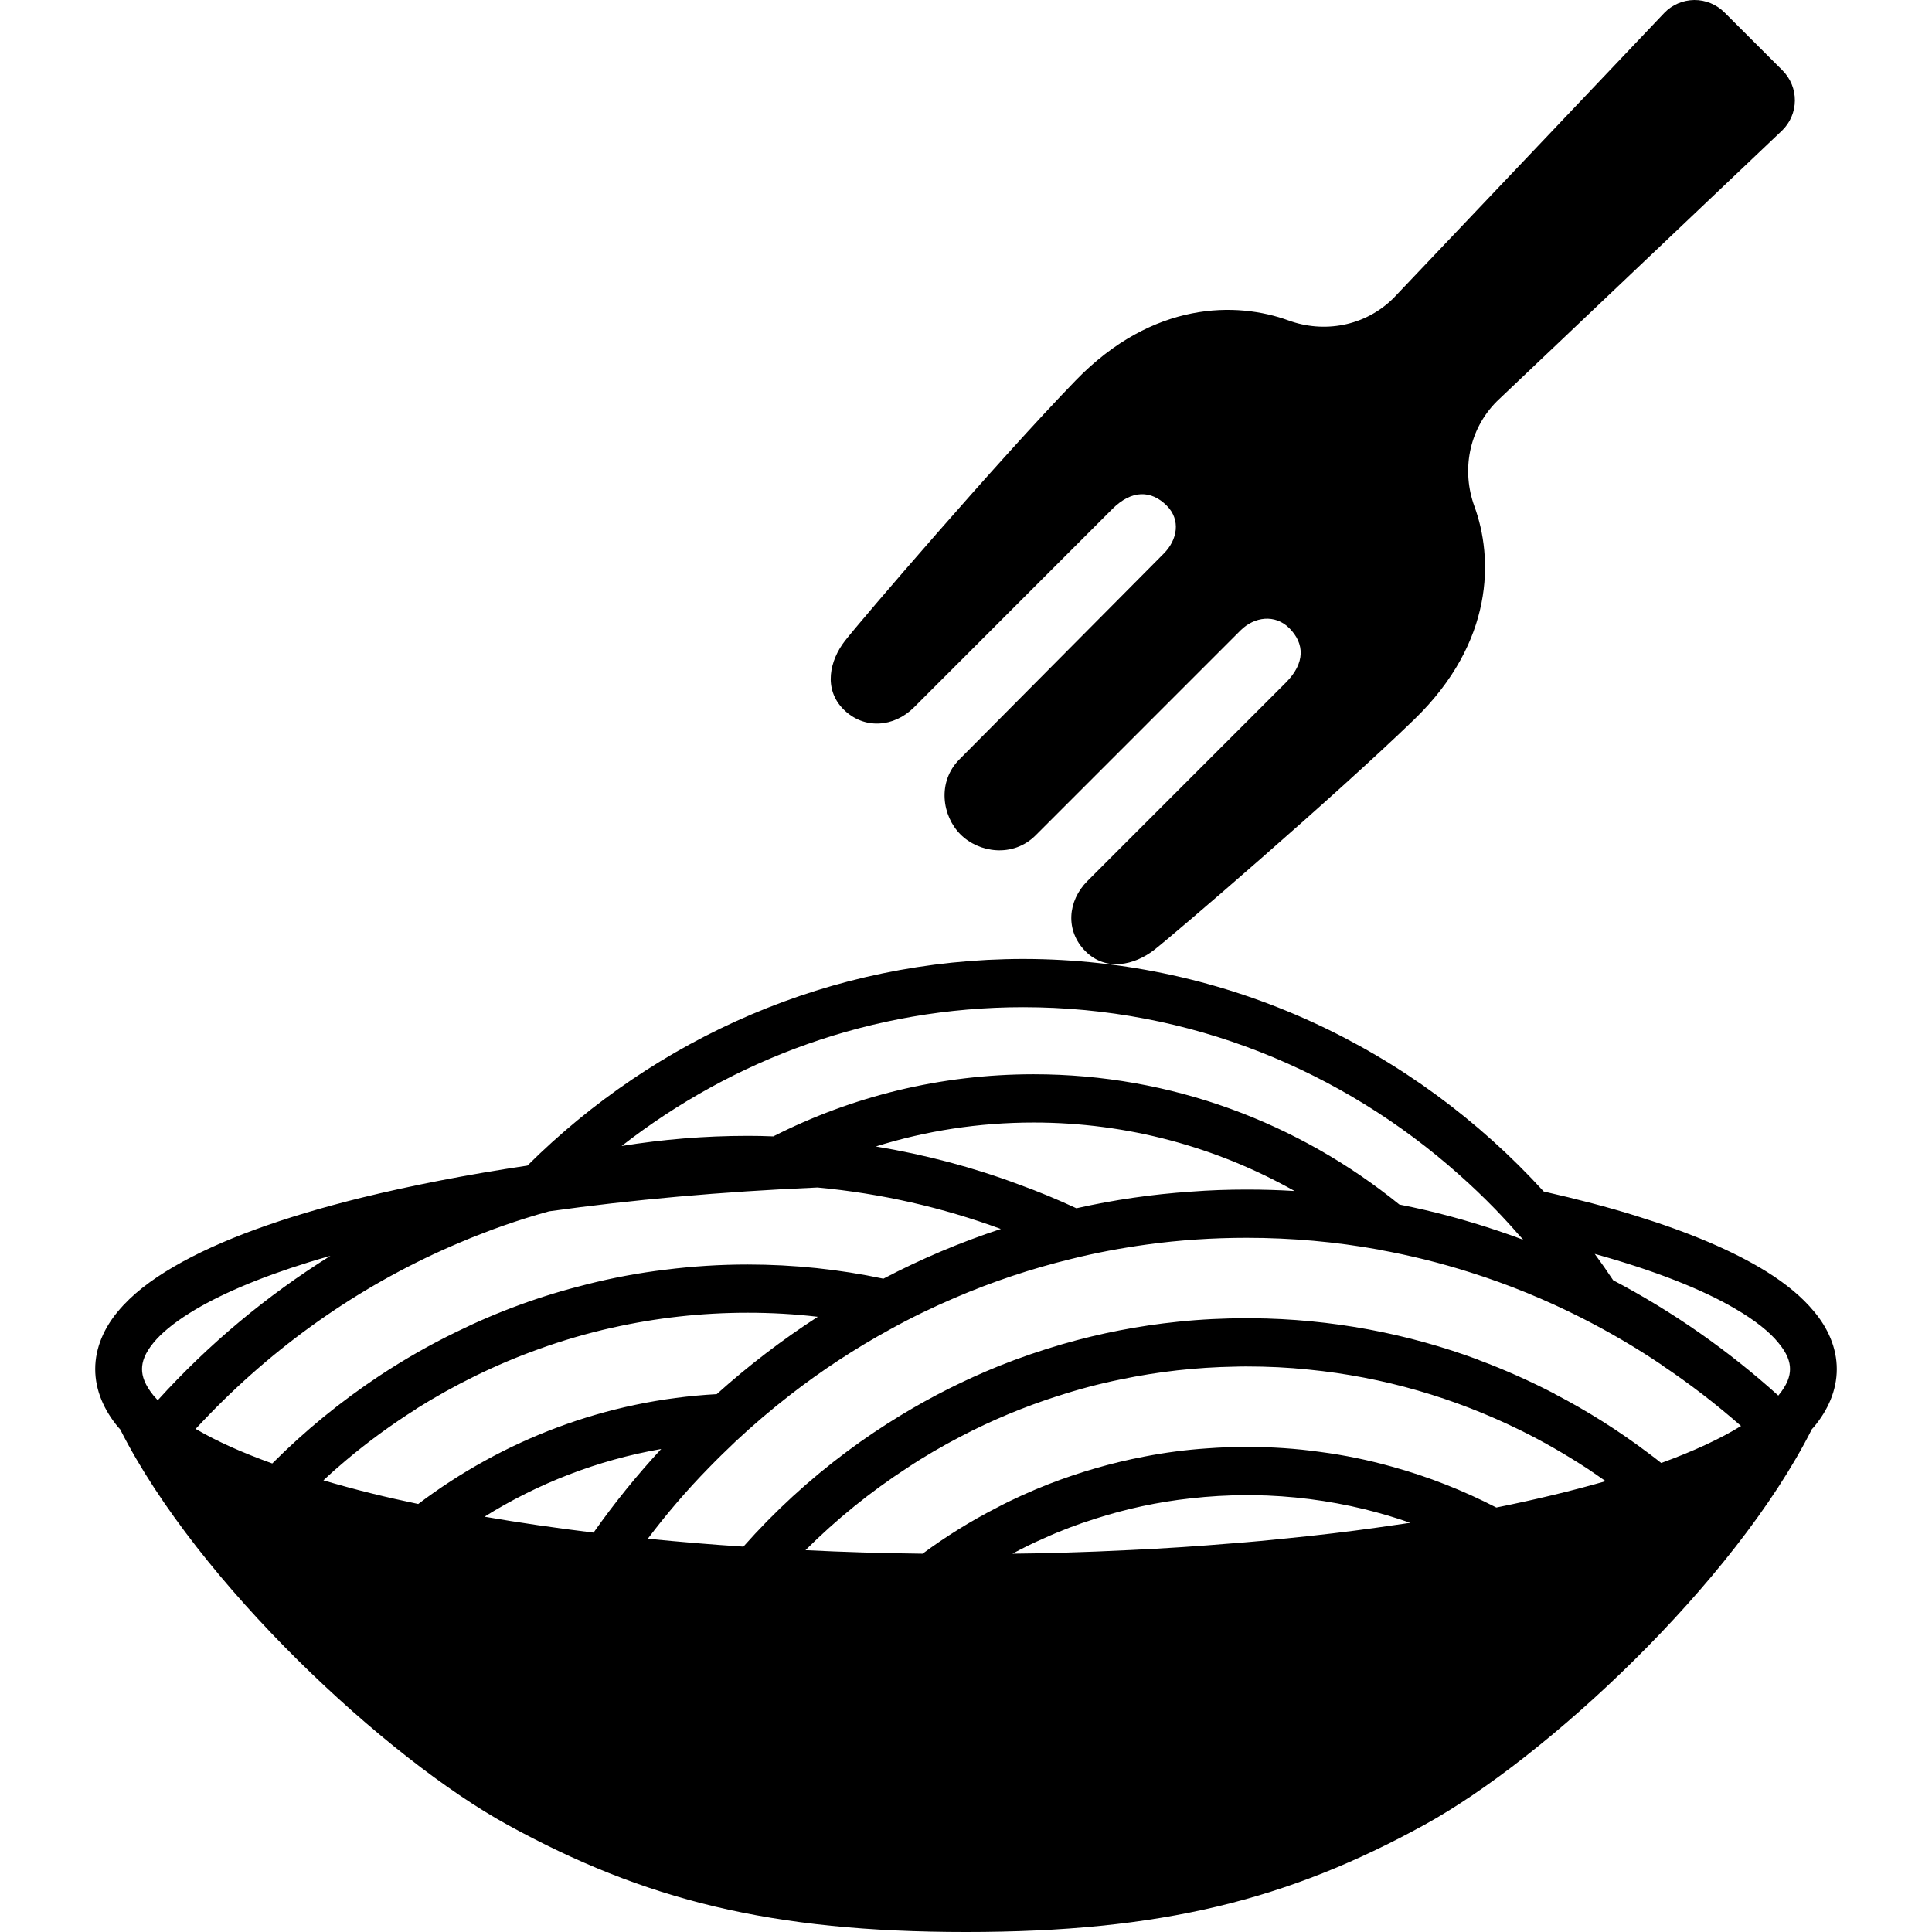
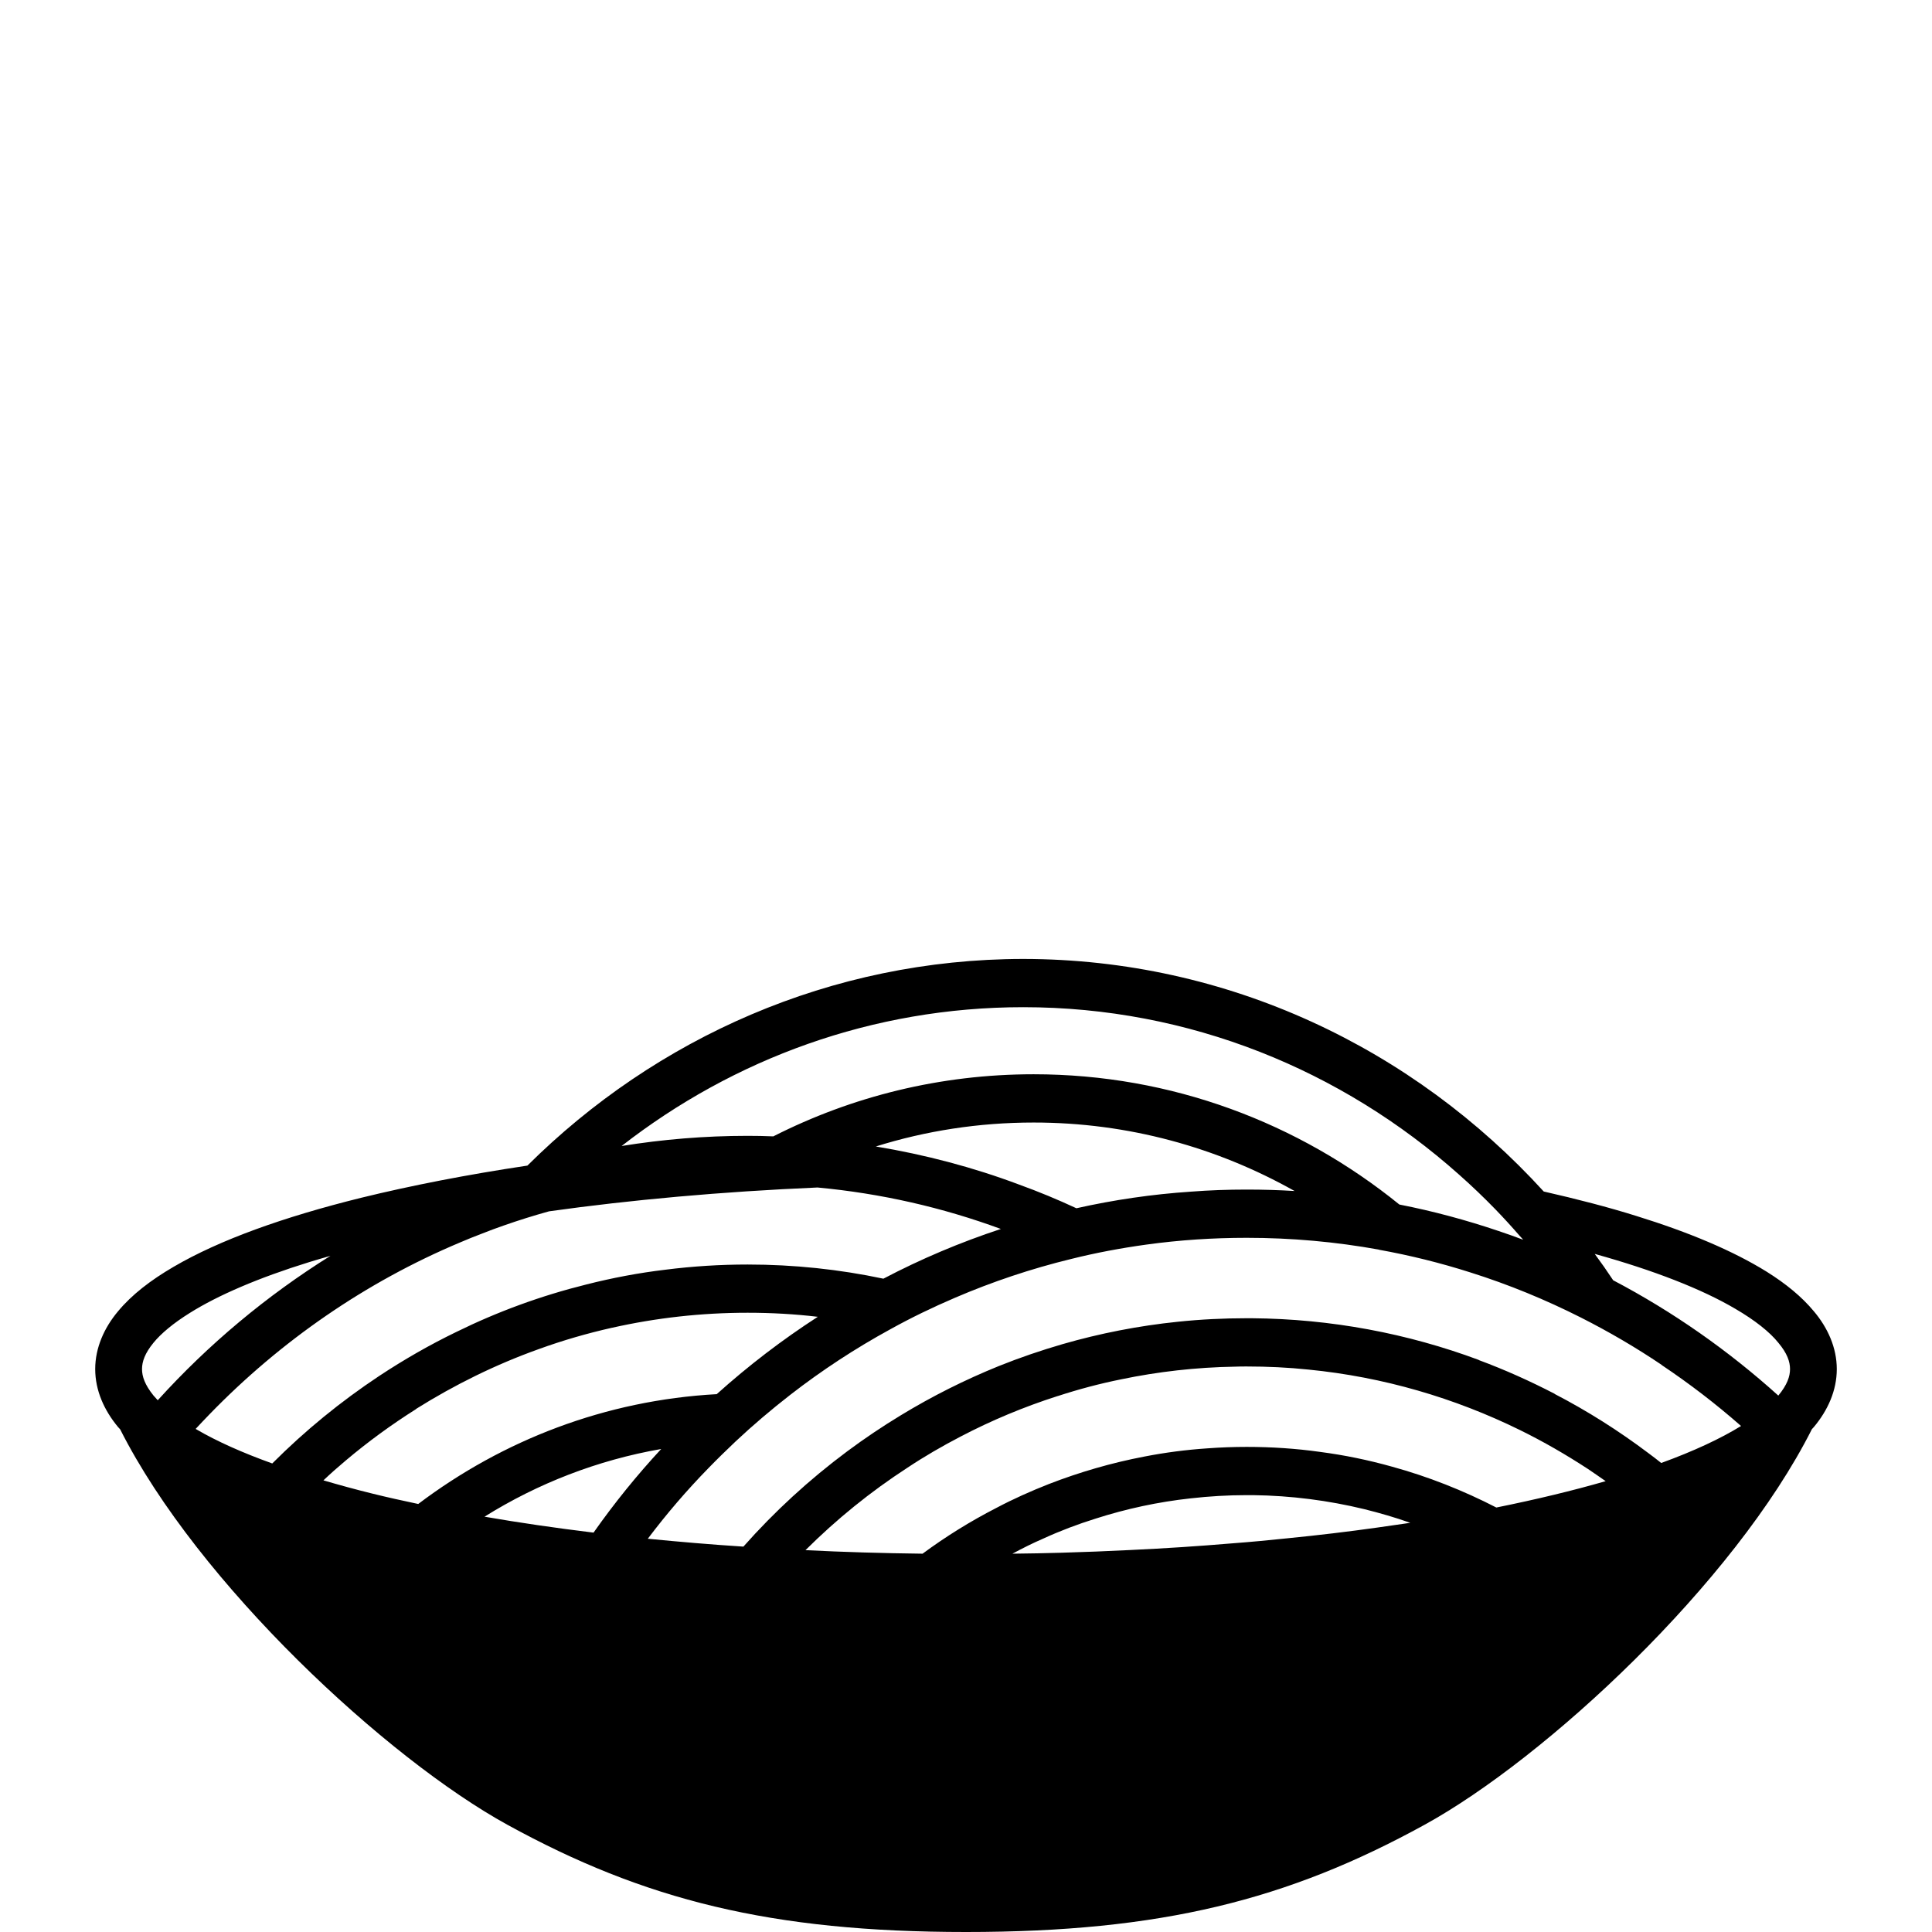
<svg xmlns="http://www.w3.org/2000/svg" height="800px" width="800px" version="1.1" id="_x32_" viewBox="0 0 512 512" xml:space="preserve">
  <style type="text/css">
	.st0{fill:#000000;}
</style>
  <g>
    <path class="st0" d="M480.703,347.518c-3.222-3.884-7.401-7.296-12.496-10.492c-8.92-5.534-20.539-10.44-34.581-14.789   c-7.479-2.344-15.706-4.473-24.521-6.477c-34.555-37.888-83.597-61.584-137.944-61.63c-50.968,0.046-97.338,20.932-131.394,54.766   c-15.994,2.391-30.796,5.285-44.025,8.521c-20.657,5.115-37.528,11.167-49.724,18.293c-6.064,3.536-11.068,7.374-14.749,11.808   c-3.642,4.342-6.039,9.634-6.039,15.3c0,5.711,2.397,10.957,6.039,15.345c0.17,0.203,0.393,0.412,0.576,0.628   c20.657,40.927,70.681,87.238,102.629,104.797C170.668,503.472,204.292,512,255.994,512c51.727,0,85.339-8.528,121.518-28.411   c31.974-17.559,82.038-63.916,102.668-104.863c0.052-0.065,0.131-0.124,0.184-0.19c0.131-0.118,0.209-0.249,0.34-0.373   c3.668-4.388,6.065-9.634,6.065-15.345C486.768,357.152,484.371,351.861,480.703,347.518z M271.162,266.915   c44.09,0,84.474,16.714,115.506,44.372c3.314,2.934,6.484,5.966,9.588,9.156c2.188,2.259,4.297,4.565,6.367,6.948   c0.38,0.387,0.707,0.774,1.035,1.153c-2.148-0.812-4.297-1.572-6.484-2.305c-8.554-2.888-17.37-5.279-26.329-7.028   c-26.656-21.606-60.346-34.521-96.918-34.521c-24.756,0-48.151,5.881-68.991,16.458h-0.04c-2.266-0.098-4.493-0.138-6.772-0.138   c-11.37,0-22.53,0.937-33.389,2.692C194.403,280.603,231.224,266.915,271.162,266.915z M343.075,315.629   c-4.179-0.256-8.436-0.38-12.693-0.38c-4.965,0-9.877,0.17-14.763,0.55c-10.322,0.688-20.46,2.181-30.336,4.395h-0.04   c-4.952-2.306-9.994-4.395-15.168-6.268c-12.143-4.565-24.875-7.925-37.973-10.099c13.216-4.14,27.272-6.346,41.824-6.346   C299.01,297.481,322.536,304.076,343.075,315.629z M40.689,369.845c-2.306-2.856-3.052-5.069-3.052-7.027   c0-1.958,0.746-4.179,3.052-6.988c2.03-2.476,5.252-5.161,9.549-7.846c7.532-4.736,18.351-9.379,31.712-13.512   c1.808-0.557,3.707-1.113,5.62-1.663c-16.911,10.57-32.328,23.44-45.767,38.274C41.396,370.657,41.029,370.232,40.689,369.845z    M72.152,387.83c-7.938-2.849-14.684-5.875-20.015-8.986c-0.078-0.039-0.196-0.138-0.288-0.17c1.205-1.284,2.398-2.567,3.642-3.838   c18.849-19.439,41.379-35.039,66.424-45.571c1.899-0.805,3.838-1.611,5.776-2.331c1.952-0.773,3.891-1.5,5.868-2.181   c3.89-1.362,7.82-2.594,11.828-3.707c0.04,0,0.118-0.04,0.17-0.04c21.6-3.026,45.584-5.207,71.087-6.307   c16.897,1.571,33.18,5.318,48.596,10.989c-10.741,3.537-21.154,7.938-31.122,13.171h-0.04c-11.658-2.469-23.643-3.746-35.956-3.746   c-7.362,0-14.592,0.465-21.692,1.362c-7.152,0.845-14.186,2.181-21.036,3.923c-11.999,2.98-23.525,7.198-34.437,12.568   c-7.06,3.412-13.885,7.336-20.408,11.639C90.333,371.378,80.823,379.139,72.152,387.83z M98.638,395.807   c-4.545-1.114-8.842-2.305-12.928-3.498c1.938-1.834,3.916-3.583,5.947-5.286c5.868-4.945,12.104-9.502,18.6-13.596v-0.046   c10.204-6.392,21.076-11.762,32.524-15.856c6.327-2.299,12.811-4.172,19.426-5.665h0.04c11.579-2.6,23.564-3.969,35.878-3.969   c6.288,0,12.483,0.347,18.6,1.074c-9.418,6.085-18.391,12.955-26.787,20.5c-29.512,1.618-56.705,12.182-79.104,29.105   C106.614,397.68,102.567,396.783,98.638,395.807z M128.398,401.938c14.134-8.823,29.97-14.999,46.828-17.939   c-6.444,6.942-12.444,14.363-17.932,22.163C147.195,404.924,137.528,403.522,128.398,401.938z M364.858,404.839   c-7.571,1.068-15.417,2.004-23.525,2.809c-4.873,0.511-9.837,0.989-14.881,1.363c-8.723,0.733-17.644,1.329-26.826,1.755   c-5.986,0.294-12.064,0.55-18.22,0.72c-4.335,0.131-8.684,0.21-13.098,0.256c2.685-1.448,5.41-2.81,8.174-4.002   c4.466-2.05,9.09-3.798,13.845-5.286c8.108-2.6,16.544-4.434,25.216-5.376c4.873-0.551,9.837-0.852,14.841-0.852h1.65   c10.125,0.125,20.002,1.408,29.512,3.714c4.126,1.028,8.226,2.207,12.194,3.622C370.844,403.994,367.87,404.406,364.858,404.839z    M396.544,399.508c-8.763-4.513-18.01-8.18-27.638-10.826c-6.209-1.742-12.575-3.065-19.098-3.916   c-6.367-0.898-12.863-1.323-19.426-1.323c-3.511,0-6.982,0.131-10.414,0.386c-5.619,0.373-11.2,1.106-16.661,2.168   c-8.764,1.67-17.225,4.139-25.372,7.296c-4.755,1.873-9.432,3.956-13.924,6.34c-6.824,3.504-13.361,7.558-19.518,12.11   c-10.531-0.125-20.905-0.426-31.03-0.937c8.265-8.226,17.264-15.509,26.983-21.822c4.546-3.025,9.261-5.75,14.094-8.265   c8.226-4.31,16.819-7.892,25.713-10.741c0,0,0,0,0.039,0c5.489-1.794,11.068-3.281,16.78-4.434   c9.798-2.043,19.923-3.196,30.245-3.366c0.995-0.046,2.03-0.046,3.065-0.046c5.541,0,10.99,0.255,16.36,0.819   c19.884,1.952,38.773,7.538,56.05,16.02c6.235,3.065,12.234,6.53,18.024,10.315c1.559,1.061,3.131,2.128,4.702,3.236   C416.808,395.034,407.088,397.379,396.544,399.508z M440.241,387.706c-1.126-0.898-2.279-1.795-3.432-2.639   c-7.82-5.888-16.085-11.128-24.809-15.653v-0.04c-6.484-3.36-13.217-6.385-20.12-8.946v-0.039   c-18.81-6.995-39.06-10.872-60.136-11.042h-1.362c-6.157,0-12.234,0.301-18.234,0.93c-10.453,1.074-20.656,3.078-30.533,5.926   c-5.75,1.671-11.37,3.59-16.871,5.797c-9.051,3.668-17.723,8.016-25.988,13.046c-4.925,2.986-9.68,6.183-14.265,9.595   c-10.008,7.453-19.216,15.896-27.481,25.228c-8.685-0.557-17.121-1.284-25.334-2.089c4.952-6.569,10.322-12.83,16.072-18.712   c2.318-2.39,4.715-4.722,7.152-7.034c4.624-4.342,9.51-8.488,14.54-12.398c8.357-6.484,17.198-12.28,26.46-17.343   c5.541-3.078,11.278-5.842,17.146-8.357c9.929-4.264,20.211-7.715,30.874-10.309c6.497-1.624,13.152-2.868,19.884-3.798   c8.684-1.199,17.565-1.795,26.578-1.795c11.946,0,23.643,1.068,35,3.118l0.052,0.039c8.253,1.487,16.321,3.492,24.207,6.006   c10.165,3.202,19.976,7.243,29.342,11.979c7.4,3.746,14.552,7.924,21.377,12.529v0.039c7.348,4.912,14.383,10.315,21.036,16.158   C455.946,381.267,448.795,384.594,440.241,387.706z M471.272,369.845c-13.23-11.933-27.94-22.248-43.763-30.559   c-1.572-2.384-3.183-4.683-4.886-6.988c15.679,4.355,28.398,9.333,37.24,14.54c5.253,3.058,9.143,6.176,11.409,8.992   c2.358,2.81,3.105,5.03,3.105,6.988C474.377,364.776,473.63,366.99,471.272,369.845z" />
-     <path class="st0" d="M242.2,187.477l52.553-52.566c5.2-5.194,10.348-5.01,14.448-0.91c3.746,3.746,2.868,9.038-0.8,12.712   l-54.124,54.51c-5.986,6-4.598,15.058,0.262,19.904c4.846,4.866,13.898,6.242,19.897,0.262l54.321-54.327   c3.668-3.661,9.169-4.349,12.916-0.603c4.087,4.087,4.27,9.248-0.917,14.448l-52.553,52.546   c-5.305,5.298-5.947,13.243-0.524,18.659c5.423,5.423,12.981,3.655,18.142-0.34c5.174-3.996,47.745-40.567,68.991-61.132   c21.247-20.591,20.906-42.82,15.928-56.443c-3.406-9.293-1.664-20.238,5.973-27.874l75.528-71.704   c2.162-2.082,3.393-4.951,3.419-7.951c0.026-3-1.153-5.868-3.275-8.01L456.995,3.282c-2.122-2.122-5.004-3.301-8.004-3.281   c-2.999,0.04-5.868,1.251-7.938,3.419l-71.716,75.534c-7.637,7.623-18.574,9.372-27.874,5.966   c-13.61-4.971-35.852-5.305-56.429,15.935c-20.579,21.24-57.138,63.824-61.133,68.998c-3.995,5.16-5.776,12.712-0.353,18.148   C228.971,193.398,236.909,192.762,242.2,187.477z" />
  </g>
</svg>